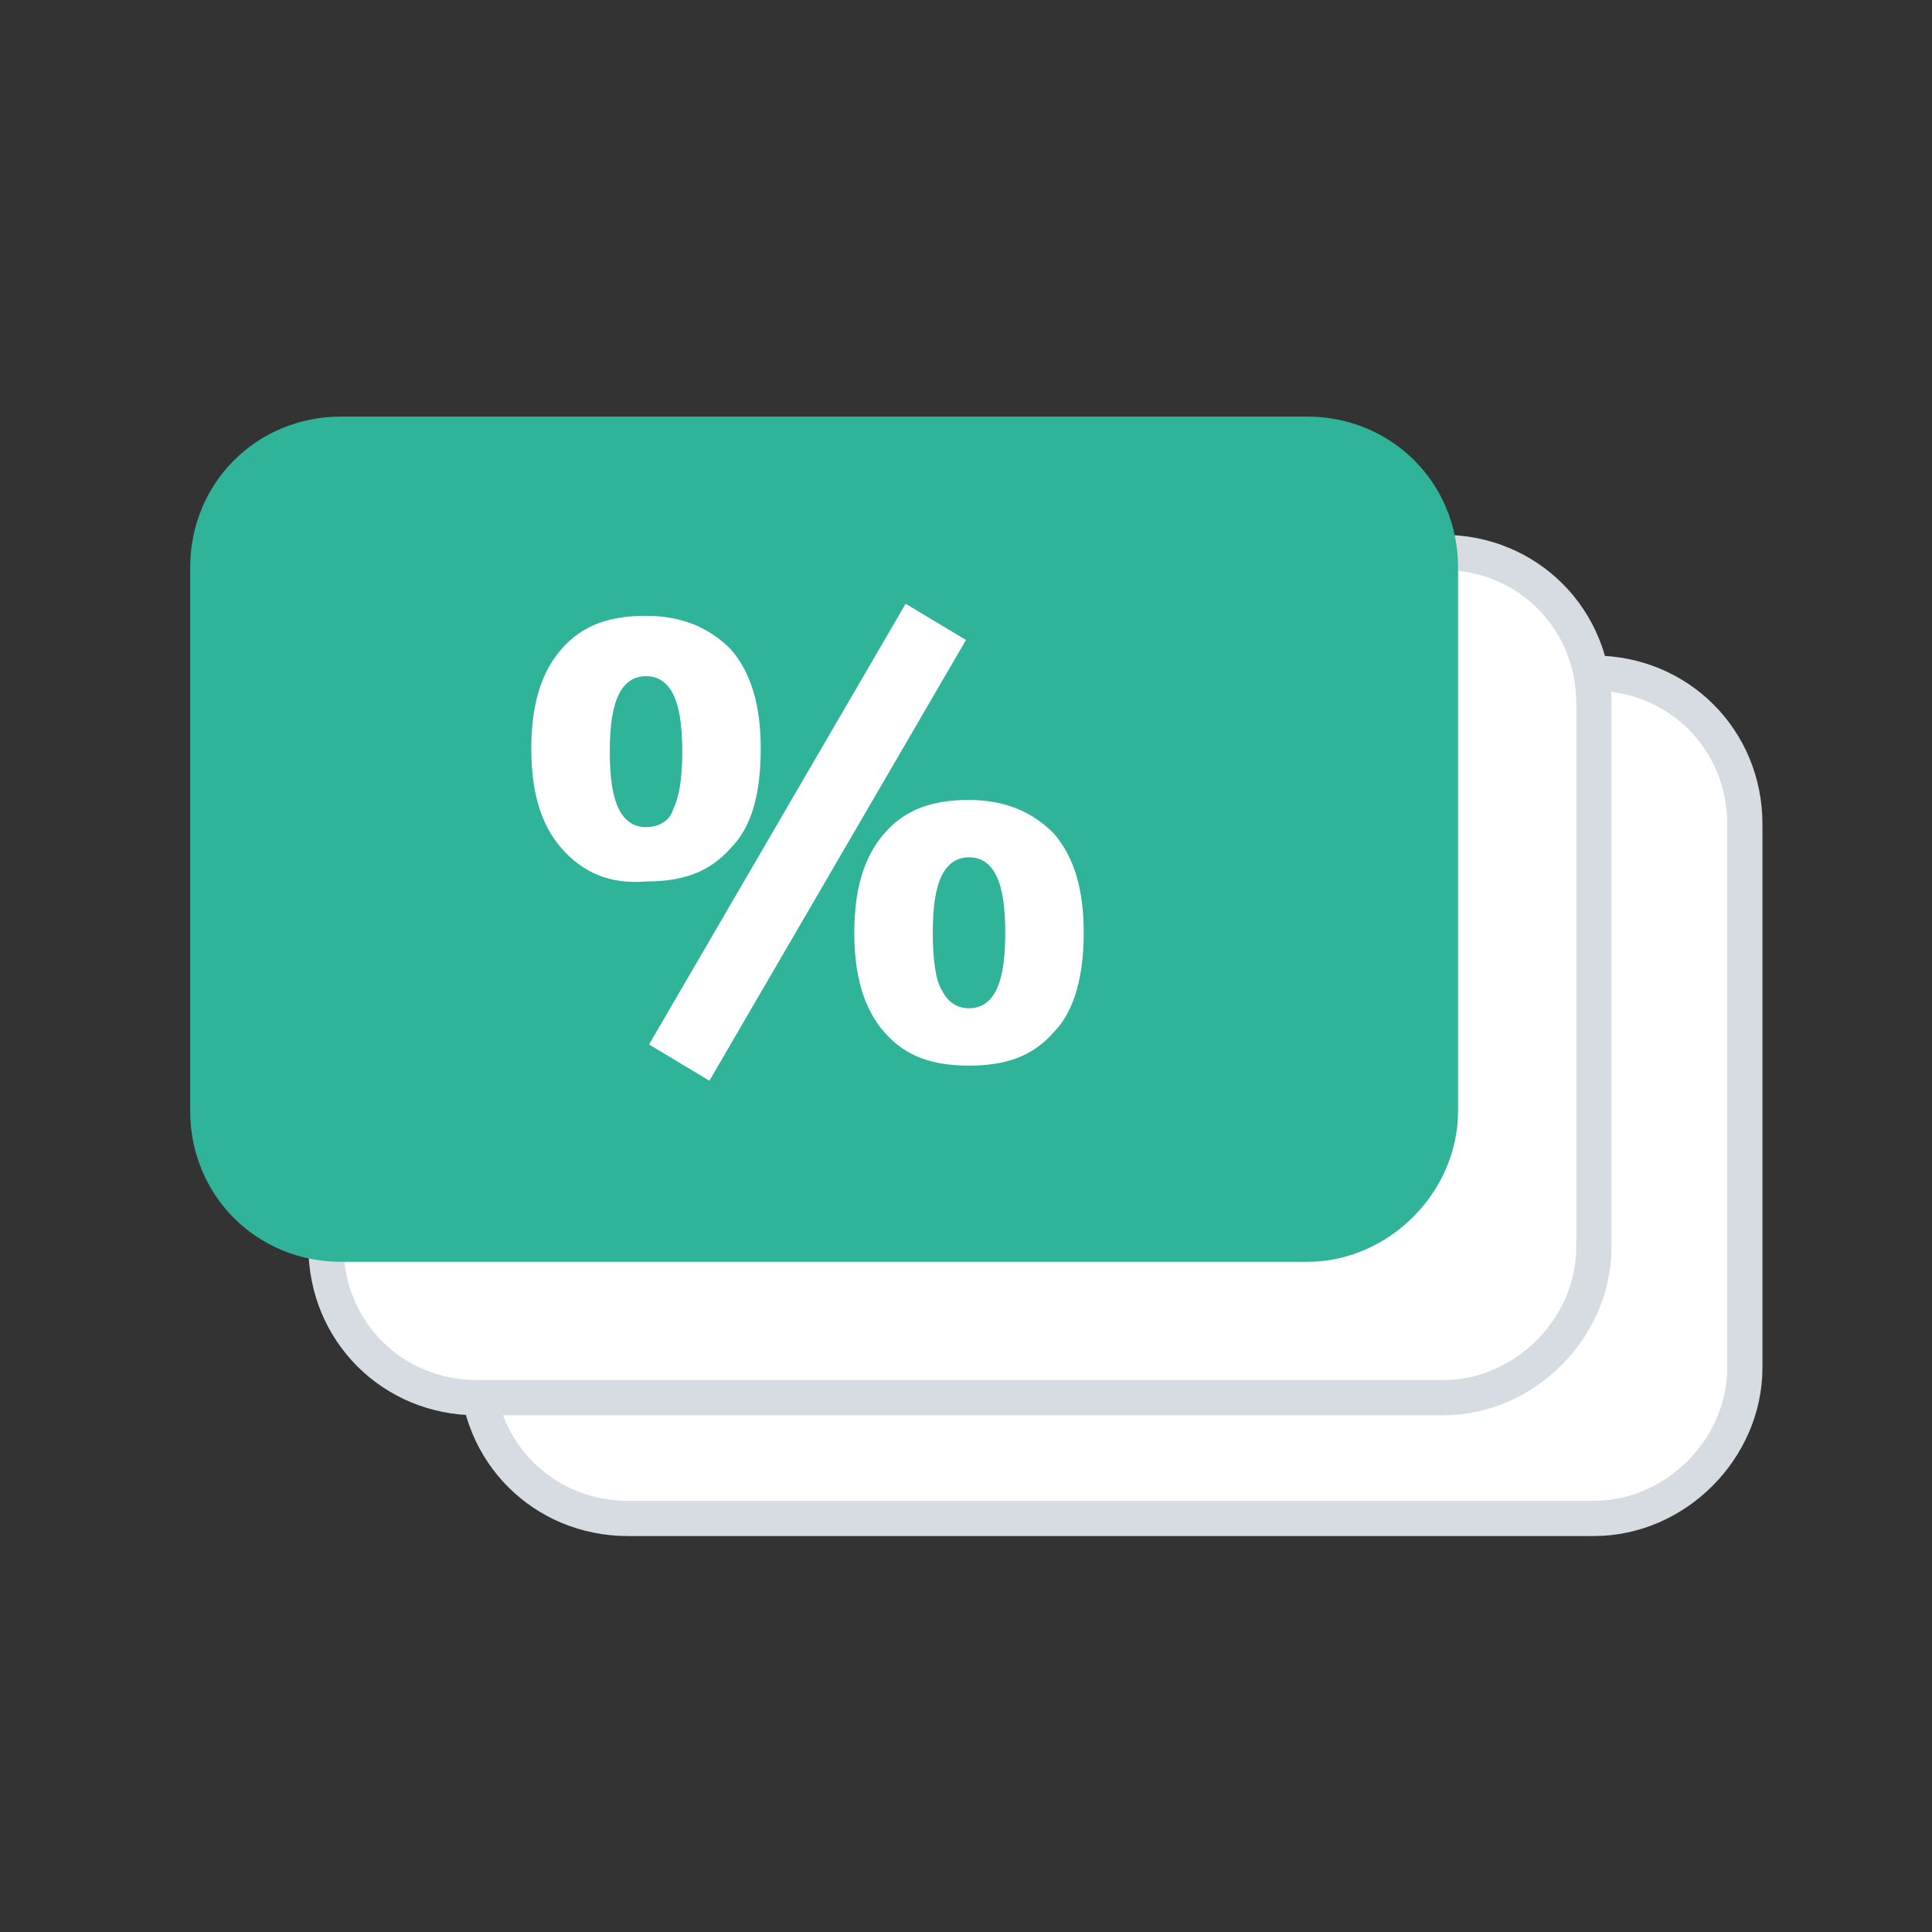
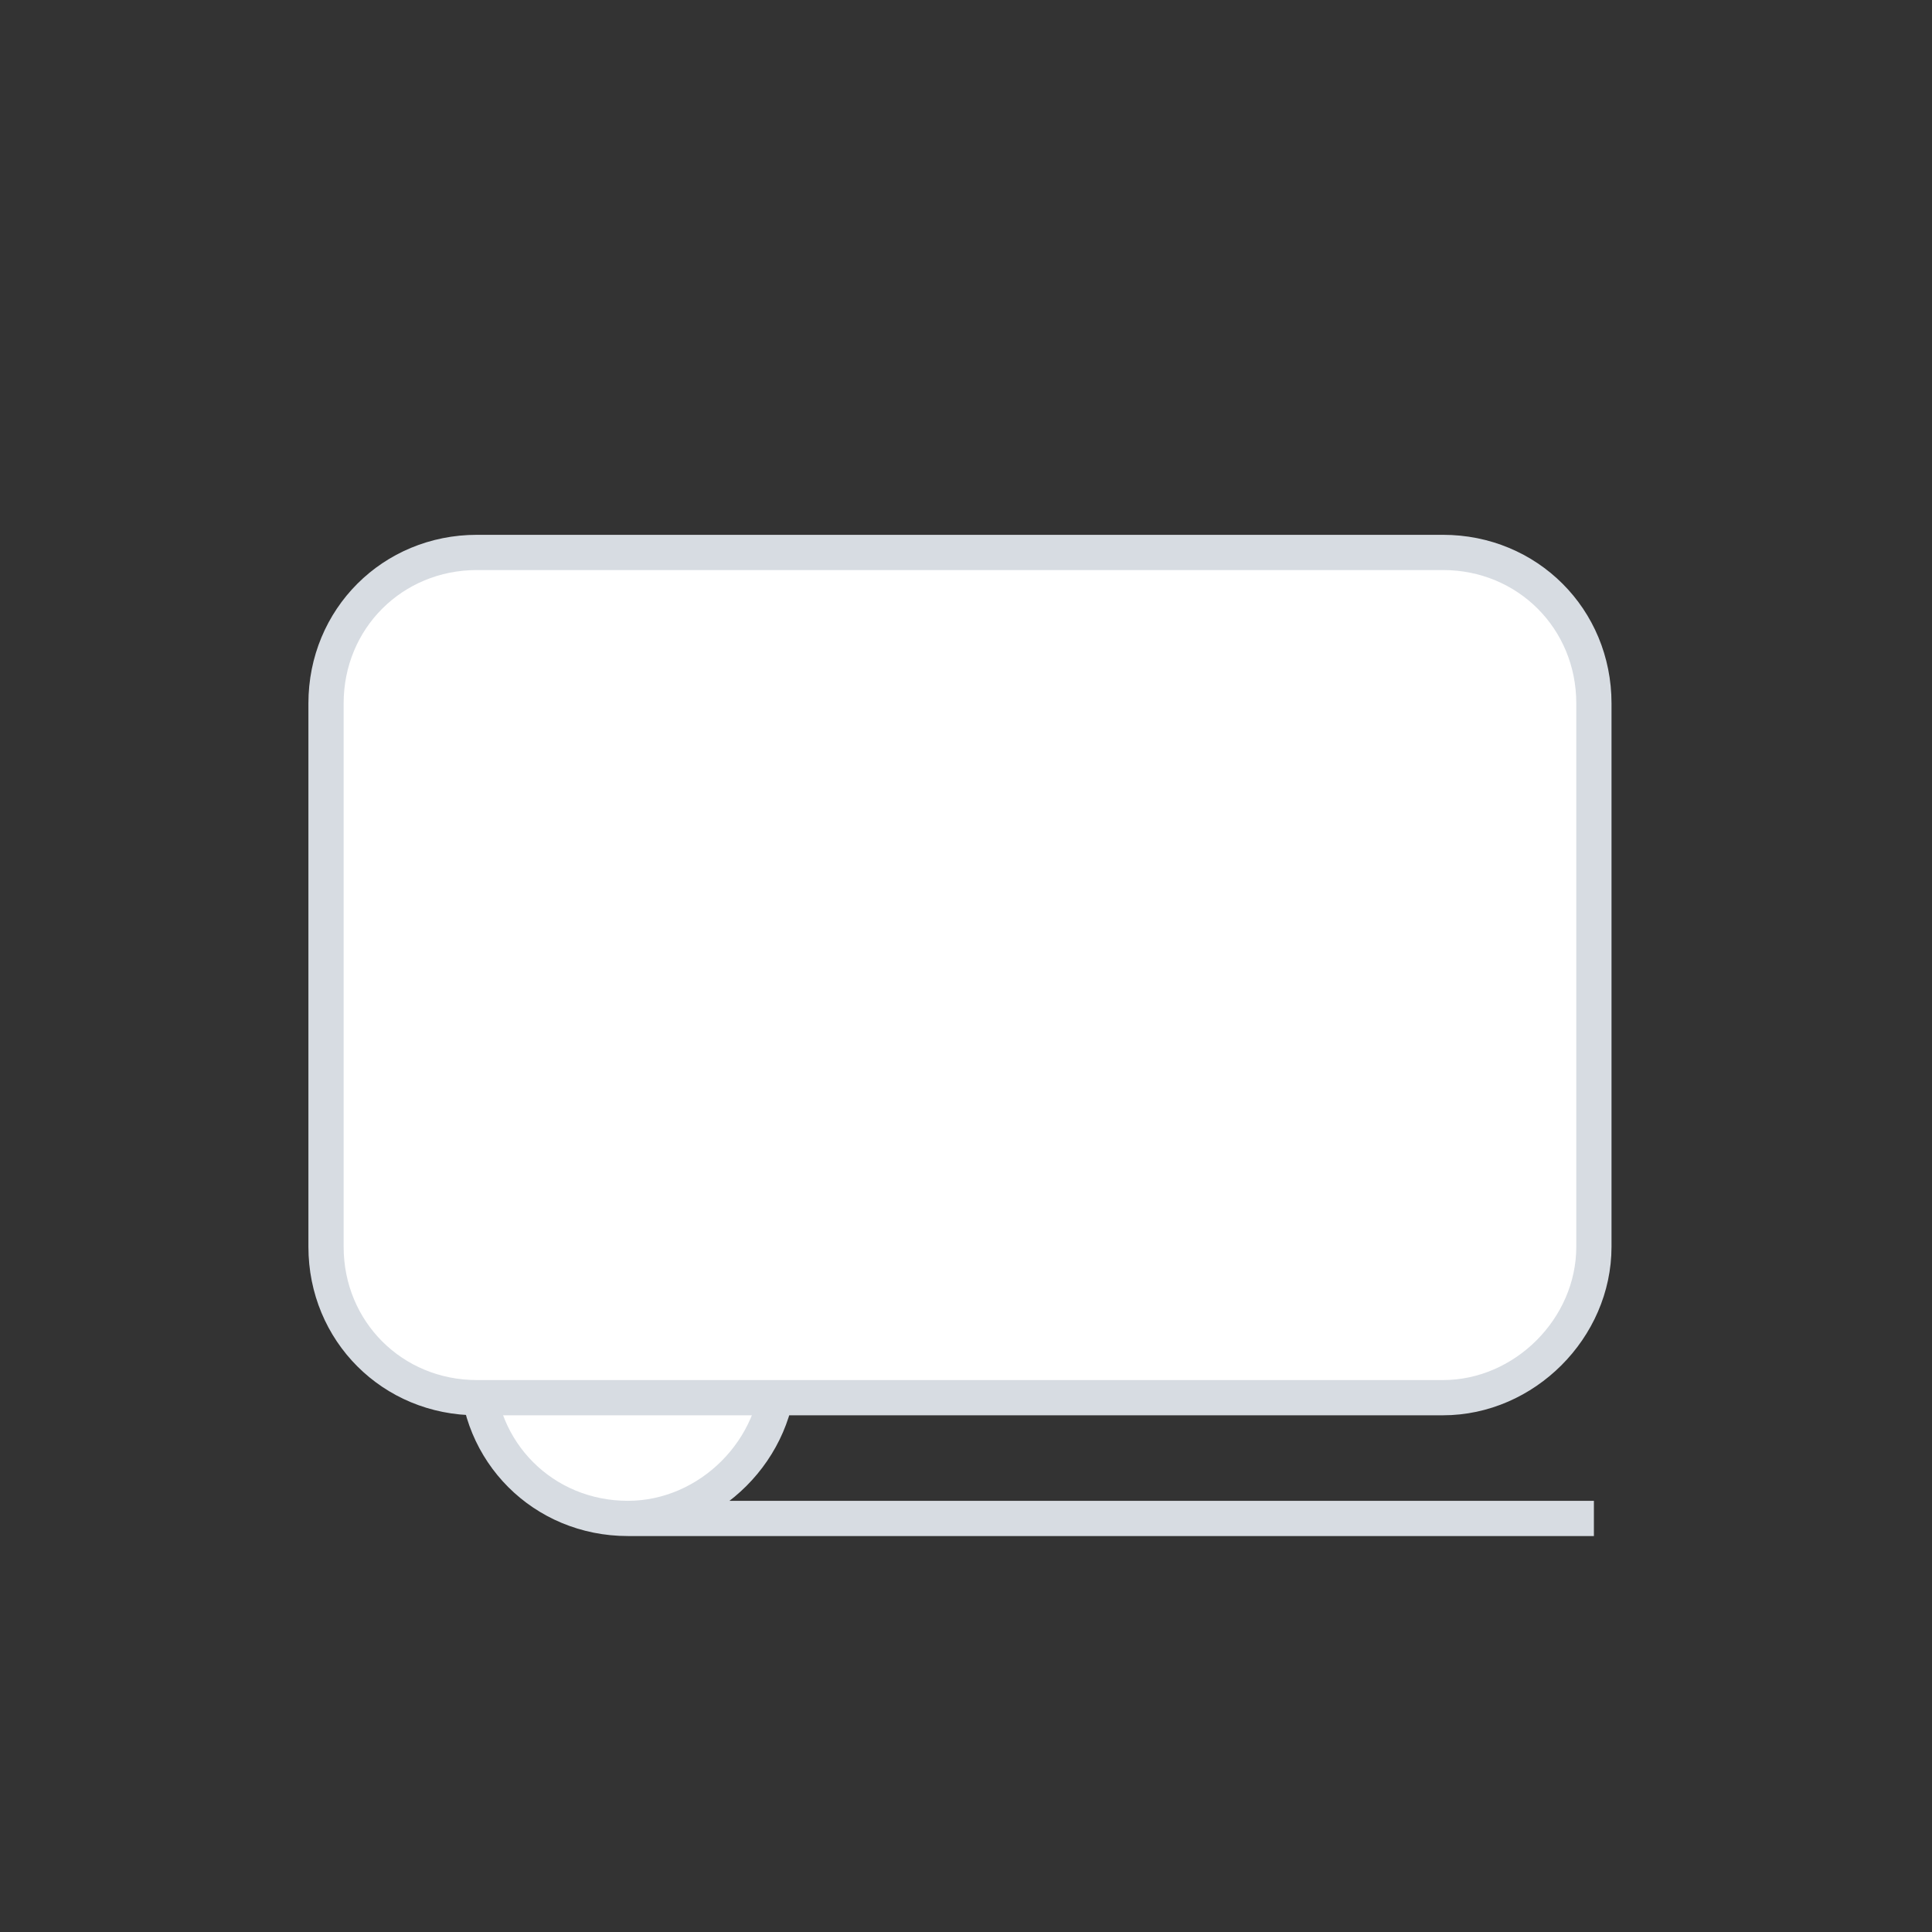
<svg xmlns="http://www.w3.org/2000/svg" width="64" height="64" viewBox="0 0 64 64">
  <rect x="0" y="0" width="64" height="64" fill="#333333" stroke="none" />
-   <path fill="#FFF" stroke="#D7DCE2" stroke-width="1.167" stroke-miterlimit="10" d="M52.8 50.3h-32c-2.8 0-5-2.2-5-5v-18c0-2.8 2.2-5 5-5h32c2.8 0 5 2.2 5 5v18c0 2.7-2.3 5-5 5z" />
+   <path fill="#FFF" stroke="#D7DCE2" stroke-width="1.167" stroke-miterlimit="10" d="M52.8 50.3h-32c-2.8 0-5-2.2-5-5v-18c0-2.8 2.2-5 5-5c2.8 0 5 2.2 5 5v18c0 2.7-2.3 5-5 5z" />
  <path fill="#FFF" stroke="#D7DCE2" stroke-width="1.167" stroke-miterlimit="10" d="M47.8 46.3h-32c-2.8 0-5-2.2-5-5v-18c0-2.8 2.2-5 5-5h32c2.8 0 5 2.2 5 5v18c0 2.7-2.3 5-5 5z" />
-   <path fill="#2FB399" d="M43.3 41.8h-32c-2.8 0-5-2.2-5-5v-18c0-2.8 2.2-5 5-5h32c2.8 0 5 2.2 5 5v18c0 2.7-2.3 5-5 5z" />
-   <path fill="#FFF" d="M18.6 28.1c-.7-.8-1-1.9-1-3.3s.3-2.5 1-3.3c.7-.8 1.6-1.1 2.8-1.1 1.2 0 2.1.4 2.8 1.1.7.8 1 1.9 1 3.3 0 1.5-.3 2.6-1 3.3-.7.8-1.6 1.1-2.8 1.1-1.2.1-2.1-.3-2.8-1.1zm3.7-1.3c.2-.4.3-1 .3-1.9 0-.9-.1-1.5-.3-1.9-.2-.4-.5-.6-.9-.6s-.7.2-.9.6c-.2.4-.3 1-.3 1.9 0 .9.1 1.5.3 1.9.2.4.5.6.9.6s.8-.2.9-.6zm1.2 9l-2-1.2L30 20l2 1.2-8.5 14.6zm5.8-1.6c-.7-.8-1-1.9-1-3.3s.3-2.5 1-3.3c.7-.8 1.6-1.1 2.8-1.1 1.2 0 2.1.4 2.8 1.1.7.8 1 1.9 1 3.3s-.3 2.6-1 3.3c-.7.8-1.6 1.1-2.8 1.1-1.2 0-2.1-.3-2.8-1.1zm3.7-1.4c.2-.4.3-1 .3-1.9 0-.9-.1-1.5-.3-1.9-.2-.4-.5-.6-.9-.6s-.7.2-.9.6c-.2.4-.3 1-.3 1.9 0 .9.1 1.6.3 1.9.2.4.5.6.9.6s.7-.2.9-.6z" />
</svg>